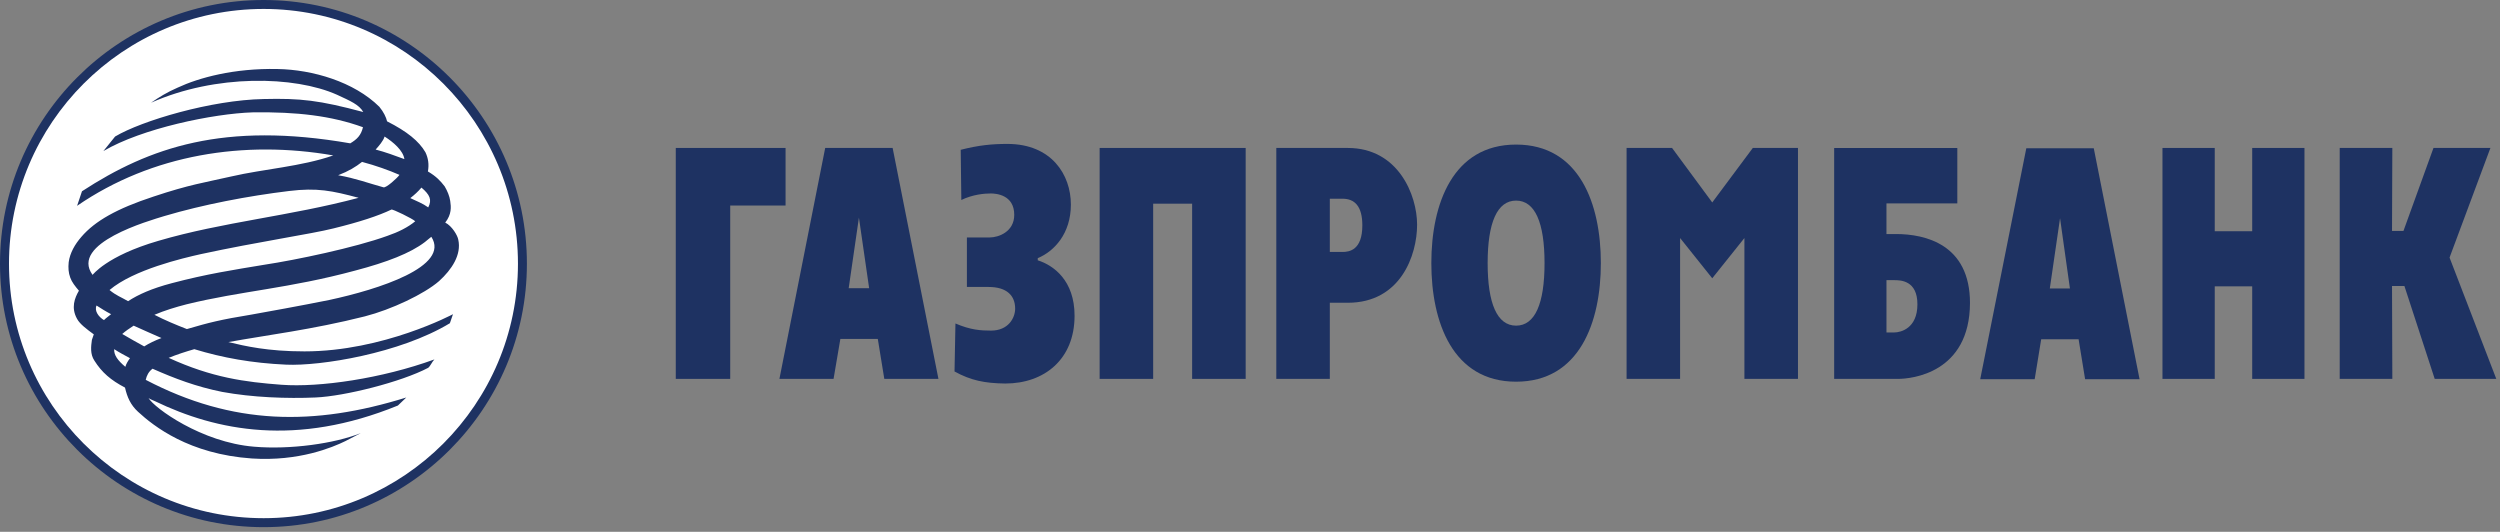
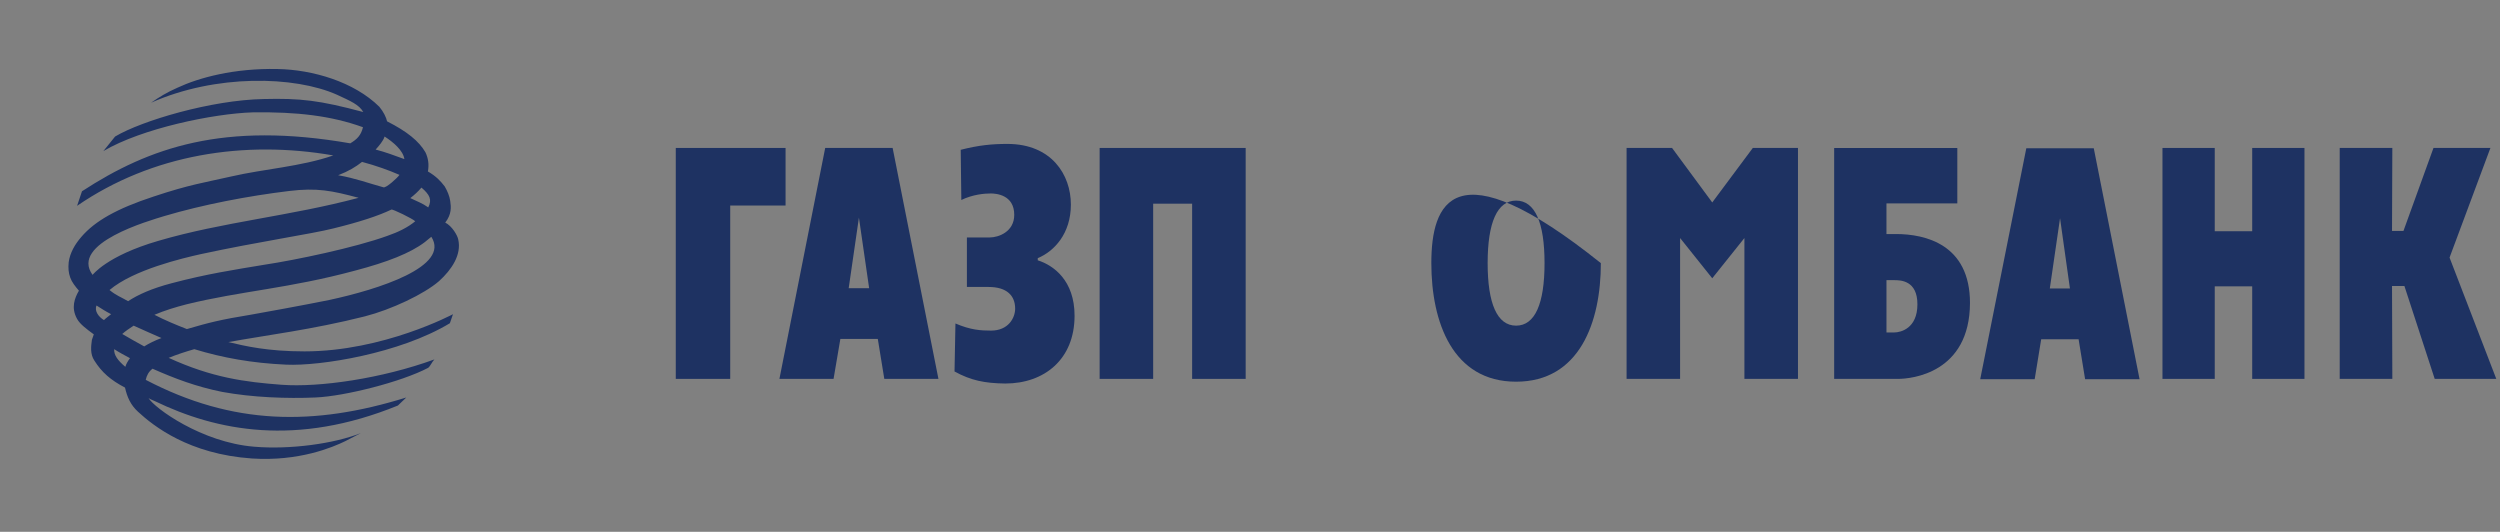
<svg xmlns="http://www.w3.org/2000/svg" width="503" height="107" viewBox="0 0 503 107" fill="none">
  <rect x="0" y="0" width="503" height="107" fill="#808080" stroke="none" />
-   <path fill-rule="evenodd" clip-rule="evenodd" d="M105.146 53.063C105.146 81.843 81.802 105.198 53.043 105.198C24.282 105.198 0.938 81.843 0.938 53.063C0.938 24.284 24.282 0.932 53.043 0.932C81.802 0.932 105.146 24.284 105.146 53.063Z" fill="white" />
-   <path fill-rule="evenodd" clip-rule="evenodd" d="M1.81 53.063C1.81 24.791 24.781 1.799 53.043 1.799C81.242 1.799 104.213 24.79 104.213 53.063C104.213 81.279 81.242 104.258 53.043 104.258C24.781 104.258 1.81 81.279 1.81 53.063ZM0 53.063C0 82.276 23.784 106.065 53.043 106.065C82.233 106.065 106.013 82.276 106.013 53.063C106.013 23.785 82.234 0 53.043 0C23.784 0 0 23.785 0 53.063Z" fill="#1E3262" />
  <path fill-rule="evenodd" clip-rule="evenodd" d="M86.784 47.644C86.348 48.017 85.913 48.325 85.481 48.706C82.55 50.939 77.88 52.751 71.472 54.438C58.153 58.045 48.493 58.536 37.534 61.227C35.359 61.783 33.118 62.467 31.069 63.339C33.118 64.401 35.359 65.333 37.601 66.208C42.08 64.903 44.206 64.34 50.671 63.281C53.162 62.836 60.758 61.469 66.236 60.359C76.141 58.232 90.645 53.622 86.784 47.644ZM80.375 35.184C78.249 34.255 75.635 33.315 72.842 32.574C71.587 33.571 70.165 34.438 68.038 35.257C71.534 35.869 74.149 36.866 77.128 37.681C77.627 37.932 79.992 35.759 80.375 35.184ZM31.874 48.454C44.825 44.652 58.398 43.473 72.157 39.8C66.803 38.369 63.805 37.741 58.153 38.43C49.93 39.427 40.84 41.162 33.062 43.472C30.005 44.409 14.009 48.952 18.622 55.304C18.621 55.369 21.351 51.511 31.874 48.454ZM22.971 70.25C22.908 71.438 23.66 72.495 25.217 73.805C25.4 73.176 25.716 72.686 26.152 72.062C25.089 71.494 24.029 70.939 22.971 70.25ZM29.014 69.698C30.005 69.07 31.184 68.507 32.492 68.011C30.69 67.197 28.761 66.398 26.892 65.523C26.02 66.083 25.216 66.642 24.594 67.197C26.084 68.073 27.521 68.88 29.014 69.698ZM78.748 42.168C76.142 43.413 72.407 44.653 67.052 45.966C62.632 47.084 51.923 48.641 40.409 51.13C36.797 51.941 26.893 54.242 22.037 58.353C23.407 59.484 24.278 59.727 25.772 60.599C27.764 59.289 30.504 58.045 34.556 56.979C41.582 55.119 46.88 54.312 53.234 53.258C59.519 52.309 71.405 49.824 77.943 47.453C80.126 46.711 82.114 45.714 83.543 44.522C83.105 44.032 78.873 41.977 78.748 42.168ZM82.55 39.857C83.853 40.482 85.045 40.919 86.161 41.73C86.966 40.169 86.467 39.172 84.795 37.742C84.107 38.556 83.355 39.237 82.55 39.857ZM22.352 63.213C21.164 62.597 20.419 62.098 19.421 61.47C18.922 62.597 19.928 63.833 20.919 64.401C21.351 63.963 21.917 63.59 22.352 63.213ZM77.378 27.47C77.128 28.342 76.205 29.4 75.576 30.089C77.508 30.588 79.5 31.325 81.363 32.014C81.117 30.271 79.125 28.589 77.378 27.47ZM16.495 38.483C30.068 29.643 45.074 24.414 70.471 28.84C71.841 28.025 72.647 27.215 73.029 25.597C66.673 23.295 59.768 22.484 50.869 22.605C42.894 22.856 28.512 25.84 20.801 30.396L23.158 27.469C28.512 24.283 42.517 20.116 53.044 19.926C60.447 19.744 64.245 20.174 73.088 22.541C72.274 21.057 70.472 20.303 67.794 19.059C59.27 15.257 43.393 14.88 30.385 20.672C31.998 19.553 33.618 18.552 35.74 17.632C40.027 15.634 47.067 13.7 55.841 13.887C62.882 14.012 71.224 16.441 76.325 21.487C77.192 22.541 77.695 23.599 77.881 24.414C81.929 26.469 84.29 28.398 85.597 30.64C86.162 31.824 86.349 33.068 86.096 34.499C87.776 35.492 88.591 36.368 89.467 37.499C90.018 38.431 90.454 39.481 90.584 40.43C90.766 41.666 90.89 43.101 89.583 44.784C90.953 45.473 92.07 47.394 92.204 48.213C92.885 51.253 90.891 54.244 88.343 56.555C85.35 59.165 78.751 62.283 73.396 63.657C62.82 66.329 53.415 67.456 45.952 68.826C49.31 69.633 53.854 70.698 61.264 70.698C77.131 70.698 91.139 63.216 91.139 63.216C91.139 63.216 90.833 64.16 90.517 65.032C80.432 71.132 64.439 73.681 57.585 73.37C50.674 73.054 44.827 72 39.099 70.253C37.354 70.755 35.611 71.318 33.935 72C42.652 75.984 49.247 76.859 56.657 77.415C64.247 77.982 76.829 76.167 87.404 72.315C86.906 72.818 86.658 73.56 86.164 73.998C80.743 76.859 69.296 79.726 63.505 79.973C57.772 80.224 50.804 79.973 44.701 78.85C39.472 77.796 35.171 76.167 30.692 74.185C29.888 74.797 29.515 75.555 29.322 76.426C46.823 85.579 63.126 85.765 81.747 79.973L80.057 81.594C59.577 89.941 43.58 86.698 31.187 80.723C30.755 80.533 30.257 80.342 29.888 80.095C31.072 82.093 40.526 89.004 51.11 89.875C58.4 90.499 67.299 89.251 72.591 87.14L69.482 88.753C66.924 90.001 60.143 92.871 50.674 92.246C38.04 91.371 30.938 85.765 27.766 82.843C26.268 81.464 25.591 79.912 25.151 77.983C22.287 76.487 20.482 74.926 18.992 72.559C18.12 71.254 18.303 69.702 18.49 68.384L18.873 67.274C17.499 66.269 16.066 65.211 15.507 64.161C14.257 61.916 15.012 59.978 15.88 58.486C15.128 57.615 14.443 56.743 14.141 55.872C13.768 54.875 13.705 53.869 13.821 52.755C14.07 50.89 15.071 49.148 16.379 47.648C19.113 44.474 23.481 41.981 30.88 39.553C38.17 37.121 41.097 36.744 46.575 35.495C52.984 34.008 60.642 33.513 67.055 31.271C49.181 28.158 30.637 31.02 15.508 41.413L16.495 38.483Z" fill="#1E3262" />
  <path fill-rule="evenodd" clip-rule="evenodd" d="M172.816 43.785L174.871 57.985H170.757L172.816 43.785ZM156.819 76.233H167.711L169.081 68.195H176.614L177.922 76.233H188.814L179.598 29.769H166.03L156.819 76.233Z" fill="#1E3262" />
  <path fill-rule="evenodd" clip-rule="evenodd" d="M199.147 47.774C200.886 47.774 204.066 46.651 204.066 43.226C204.066 39.181 200.394 38.925 199.33 38.925C198.09 38.925 195.725 39.115 193.42 40.238L193.296 30.141C196.968 29.208 199.583 28.957 202.692 28.957C211.539 28.957 215.46 35.126 215.46 41.162C215.46 47.023 212.094 50.566 208.798 51.94V52.374C211.974 53.379 216.203 56.424 216.203 63.525C216.203 72.312 210.105 77.165 202.26 77.165C198.089 77.108 195.349 76.549 192.049 74.741L192.236 65.082C195.288 66.395 197.341 66.517 199.397 66.517C202.885 66.517 204.249 63.959 204.249 62.098C204.249 59.48 202.573 57.737 198.898 57.737H194.541V47.774H199.147V47.774Z" fill="#1E3262" />
  <path fill-rule="evenodd" clip-rule="evenodd" d="M221.246 29.768H250.629V76.233H239.858V40.98H232.016V76.233H221.246V29.768Z" fill="#1E3262" />
-   <path fill-rule="evenodd" clip-rule="evenodd" d="M267.561 39.983H270.115C272.547 39.983 274.103 41.479 274.103 45.342C274.103 50.324 271.485 50.693 270.115 50.693H267.561V39.983ZM256.792 76.233H267.561V60.915H271.176C281.817 60.915 285.12 51.321 285.12 45.208C285.12 39.233 281.317 29.769 271.176 29.769H256.792V76.233Z" fill="#1E3262" />
-   <path fill-rule="evenodd" clip-rule="evenodd" d="M305.038 65.52C301.236 65.52 299.314 61.102 299.314 52.942C299.314 44.778 301.236 40.36 305.038 40.36C308.841 40.36 310.762 44.778 310.762 52.942C310.762 61.102 308.841 65.52 305.038 65.52ZM305.038 76.796C317.803 76.796 322.091 64.834 322.091 52.942C322.091 41.05 317.803 29.088 305.038 29.088C292.278 29.088 287.985 41.05 287.985 52.942C287.985 64.834 292.279 76.796 305.038 76.796Z" fill="#1E3262" />
+   <path fill-rule="evenodd" clip-rule="evenodd" d="M305.038 65.52C301.236 65.52 299.314 61.102 299.314 52.942C299.314 44.778 301.236 40.36 305.038 40.36C308.841 40.36 310.762 44.778 310.762 52.942C310.762 61.102 308.841 65.52 305.038 65.52ZM305.038 76.796C317.803 76.796 322.091 64.834 322.091 52.942C292.278 29.088 287.985 41.05 287.985 52.942C287.985 64.834 292.279 76.796 305.038 76.796Z" fill="#1E3262" />
  <path fill-rule="evenodd" clip-rule="evenodd" d="M379.557 66.89V56.367H381.114C382.419 56.367 385.784 56.429 385.784 61.223C385.784 66.087 382.419 66.89 381.114 66.89H379.557V66.89ZM369.034 76.233H381.859C384.656 76.233 396.301 75.045 396.362 60.967C396.362 49.148 387.339 47.089 381.486 47.089H379.556V40.92H393.812V29.773H369.034V76.233Z" fill="#1E3262" />
  <path fill-rule="evenodd" clip-rule="evenodd" d="M435.089 29.768H445.608V46.525H453.143V29.768H463.658V76.233H453.143V57.612H445.608V76.233H435.089V29.768Z" fill="#1E3262" />
  <path fill-rule="evenodd" clip-rule="evenodd" d="M470.751 29.768H481.338L481.274 46.46H483.576L489.616 29.768H501.071L492.85 51.823L502.254 76.233H489.863L483.767 57.546H481.274L481.338 76.233H470.751V29.768Z" fill="#1E3262" />
  <path fill-rule="evenodd" clip-rule="evenodd" d="M135.966 29.768H158.055V41.353H146.918V76.233H135.966V29.768Z" fill="#1E3262" />
  <path fill-rule="evenodd" clip-rule="evenodd" d="M327.268 29.768H336.42L344.503 40.733L352.666 29.768H361.754V76.233H350.976V47.891L344.503 55.989L338.034 47.891V76.233H327.268V29.768Z" fill="#1E3262" />
  <path fill-rule="evenodd" clip-rule="evenodd" d="M414.481 43.906L416.471 58.045H412.422L414.481 43.906ZM398.421 76.293H409.378L410.688 68.26H418.214L419.524 76.293H430.48L421.267 29.837H407.692L398.421 76.293Z" fill="#1E3262" />
</svg>